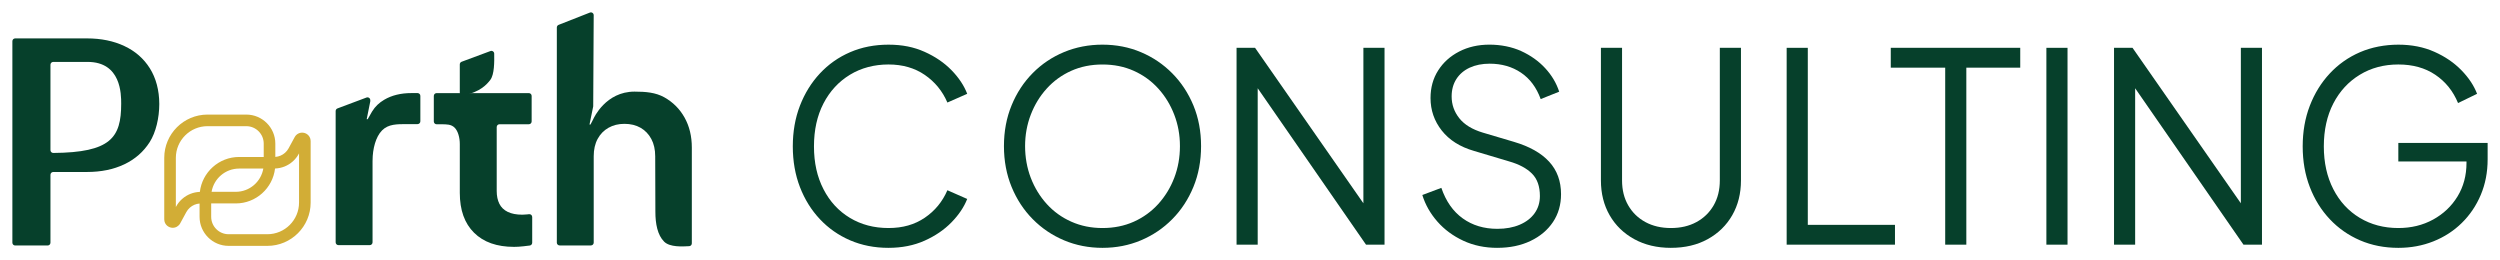
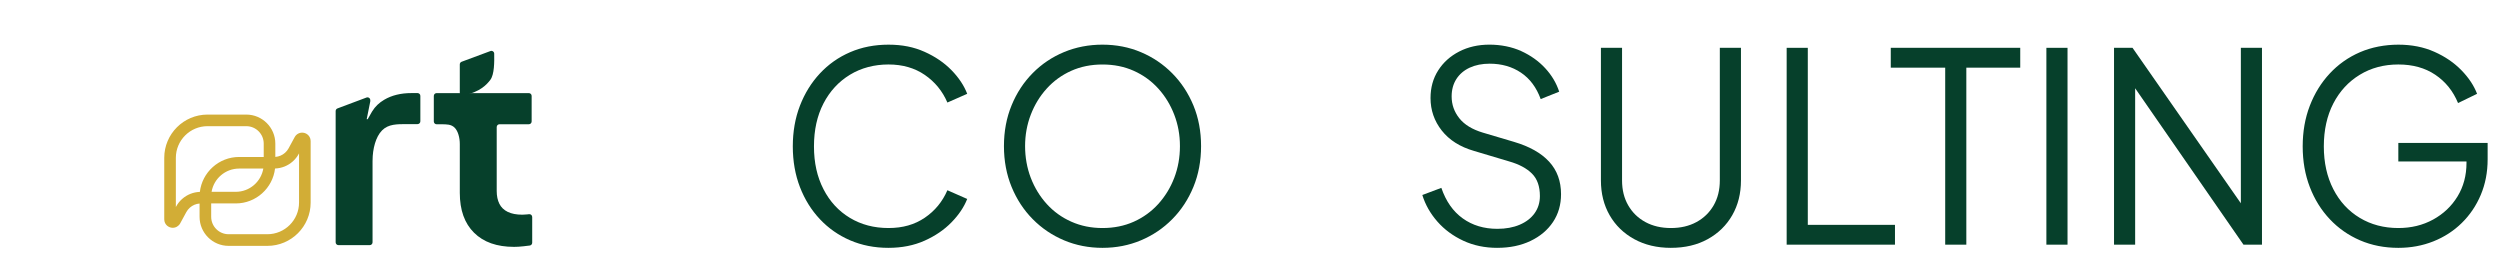
<svg xmlns="http://www.w3.org/2000/svg" id="Ebene_1" data-name="Ebene 1" viewBox="0 0 2020 210.26">
  <defs>
    <style>
      .cls-1 {
        fill: #d2ad36;
      }

      .cls-2 {
        fill: #06402b;
      }
    </style>
  </defs>
  <path class="cls-2" d="M301.04,129.65c0-9.33,2.56-19.19,7.68-24.31,5.11-5.12,11.89-5.06,20.33-5.06h8.34c1.25,0,2.26-1.01,2.26-2.26v-20.55c0-1.25-1.01-2.26-2.26-2.26h-4.96c-8.59,0-15.93,1.81-22.03,5.42-3.93,2.34-7.2,5.27-9.79,9.53-.24.4-3.53,6.18-3.53,6.18h-.79l2.86-14.25c.03-.15.04-.3.04-.45v-.71c0-1.58-1.58-2.67-3.06-2.12l-23.45,8.8c-.88.33-1.47,1.18-1.47,2.12v106.08c0,1.25,1.01,2.26,2.26,2.26h25.29c1.25,0,2.26-1.01,2.26-2.26v-66.18Z" />
  <path class="cls-2" d="M396.1,64.64c3.41-4.39,3.33-14.62,3.22-21.3-.02-1.56-1.58-2.63-3.05-2.09l-23.29,8.65c-.89.33-1.47,1.18-1.47,2.12v22.78c0,1.41,1.29,2.48,2.68,2.23,13.9-2.51,19.37-9.11,21.92-12.39Z" />
  <path class="cls-2" d="M430.01,175.31c0-1.34-1.16-2.39-2.49-2.25-.56.06-1.12.12-1.68.18-1.43.15-2.67.23-3.72.23-4.82,0-8.78-.75-11.86-2.26-3.08-1.5-5.34-3.68-6.77-6.55-1.43-2.86-2.15-6.32-2.15-10.39v-51.62c0-1.25,1.01-2.26,2.26-2.26h23.71c1.25,0,2.26-1.01,2.26-2.26v-20.64c0-1.25-1.01-2.26-2.26-2.26h-74.53c-1.25,0-2.26,1.01-2.26,2.26v20.66c0,1.25,1.01,2.26,2.26,2.26h3.51c4.59,0,8.28-.04,11.06,2.75,2.78,2.78,4.17,8.14,4.17,13.22v39.49c0,13.86,3.84,24.58,11.53,32.19,7.68,7.6,18.44,11.4,32.3,11.4,2.26,0,4.75-.15,7.45-.45,1.9-.21,3.66-.42,5.26-.63,1.13-.15,1.96-1.11,1.96-2.24v-20.8Z" />
-   <path class="cls-2" d="M100.51,37.21c-8.76-4.12-18.84-6.18-30.21-6.18H12.25c-1.24,0-2.25,1.01-2.25,2.25v162.83c0,1.24,1.01,2.25,2.25,2.25h26.27c1.24,0,2.25-1.01,2.25-2.25v-54.9c0-1.24,1.01-2.25,2.25-2.25h27.28c11.37,0,21.41-2.06,30.1-6.17,8.68-4.12,15.53-10.11,20.55-17.97,5.02-7.87,7.75-19.69,7.75-30.78s-2.69-21-7.63-28.86c-4.94-7.86-11.79-13.85-20.55-17.96ZM40.77,121.34V52.27c0-1.24,1.01-2.25,2.25-2.25h27.73c27.17,0,27.17,26.15,27.17,33.8,0,27.44-8.47,39.4-54.88,39.77-1.25,0-2.27-1.01-2.27-2.25Z" />
  <g>
    <path class="cls-2" d="M717.87,200.26c-11.24,0-21.55-2.04-30.96-6.08-9.39-4.06-17.54-9.75-24.44-17.09-6.9-7.33-12.27-15.97-16.12-25.93-3.84-9.97-5.77-20.92-5.77-32.88s1.93-22.92,5.77-32.88c3.85-9.97,9.22-18.65,16.12-26.05,6.91-7.41,15.05-13.14,24.44-17.19,9.4-4.06,19.72-6.08,30.96-6.08s20.53,1.92,29.15,5.77c8.6,3.84,15.87,8.79,21.78,14.84,5.9,6.04,10.14,12.41,12.7,19.1l-16.01,7.05c-3.99-9.26-10.07-16.69-18.26-22.32-8.18-5.62-17.97-8.43-29.36-8.43s-22.07,2.77-31.17,8.33c-9.1,5.56-16.22,13.27-21.34,23.16-5.12,9.9-7.68,21.46-7.68,34.7s2.56,24.62,7.68,34.58c5.12,9.96,12.24,17.68,21.34,23.16,9.1,5.48,19.51,8.22,31.17,8.22s21.17-2.77,29.36-8.33c8.18-5.56,14.26-12.95,18.26-22.2l16.01,7.04c-2.56,6.54-6.8,12.85-12.7,18.89-5.91,6.06-13.17,10.99-21.78,14.84-8.62,3.85-18.34,5.77-29.15,5.77Z" />
    <path class="cls-2" d="M890.82,200.26c-11.1,0-21.45-2.04-31.05-6.08-9.61-4.06-18.05-9.75-25.3-17.09-7.26-7.33-12.96-16.01-17.09-26.05-4.12-10.02-6.19-21.03-6.19-32.98s2.06-22.95,6.19-32.98c4.12-10.04,9.83-18.72,17.09-26.05,7.25-7.33,15.68-12.98,25.3-16.97,9.6-3.98,19.95-5.98,31.05-5.98s21.46,2.02,31.06,6.08c9.61,4.06,18.05,9.76,25.3,17.09,7.26,7.33,12.95,15.97,17.09,25.93,4.12,9.97,6.19,20.92,6.19,32.88s-2.06,22.96-6.19,32.98c-4.14,10.04-9.83,18.72-17.09,26.05-7.25,7.34-15.68,13.03-25.3,17.09-9.6,4.05-19.95,6.08-31.06,6.08ZM890.82,184.25c9.26,0,17.69-1.71,25.3-5.12,7.62-3.42,14.2-8.18,19.76-14.3,5.54-6.12,9.85-13.16,12.91-21.13,3.06-7.97,4.6-16.51,4.6-25.63s-1.54-17.43-4.6-25.4c-3.06-7.97-7.37-15.01-12.91-21.13-5.56-6.12-12.14-10.89-19.76-14.3-7.61-3.42-16.04-5.12-25.3-5.12s-17.68,1.71-25.3,5.12c-7.61,3.42-14.19,8.18-19.74,14.3-5.56,6.12-9.85,13.16-12.91,21.13-3.06,7.97-4.6,16.45-4.6,25.4s1.54,17.65,4.6,25.63c3.06,7.97,7.36,15.01,12.91,21.13,5.56,6.12,12.16,10.89,19.86,14.3,7.68,3.42,16.08,5.12,25.18,5.12Z" />
-     <polygon class="cls-2" points="1101.62 38.64 1101.62 164.25 1014.09 38.64 999.14 38.64 999.14 197.7 1016.22 197.7 1016.22 71.31 1103.75 197.7 1118.7 197.7 1118.7 38.64 1101.62 38.64" />
    <path class="cls-2" d="M1209.86,200.26c-10.11,0-19.3-1.92-27.54-5.77-8.26-3.85-15.24-9-20.92-15.47-5.69-6.48-9.75-13.63-12.16-21.46l15.37-5.77c3.7,10.82,9.46,19.05,17.29,24.67,7.83,5.62,17.15,8.43,27.98,8.43,6.83,0,12.83-1.1,18.03-3.31,5.19-2.21,9.21-5.31,12.06-9.29,2.85-3.99,4.27-8.62,4.27-13.88,0-7.83-2.13-13.87-6.4-18.14-4.27-4.27-10.39-7.55-18.36-9.83l-28.61-8.54c-11.24-3.27-19.89-8.76-25.94-16.45-6.04-7.68-9.06-16.43-9.06-26.26,0-8.39,2.05-15.83,6.19-22.3,4.12-6.48,9.79-11.56,16.97-15.26,7.18-3.7,15.33-5.56,24.44-5.56s18.11,1.75,25.73,5.23c7.61,3.49,14.04,8.08,19.31,13.78,5.27,5.69,9.04,12.02,11.32,18.99l-14.95,5.98c-3.42-9.39-8.72-16.51-15.91-21.34-7.18-4.83-15.62-7.26-25.3-7.26-6.12,0-11.49,1.08-16.12,3.2-4.62,2.14-8.22,5.2-10.78,9.18-2.56,3.98-3.84,8.68-3.84,14.09,0,6.54,2.06,12.41,6.19,17.61,4.12,5.19,10.47,9.06,19.01,11.62l25.19,7.47c12.52,3.7,21.99,9.04,28.39,16.01,6.41,6.97,9.61,15.74,9.61,26.26,0,8.55-2.18,16.05-6.52,22.53-4.35,6.48-10.39,11.57-18.15,15.26-7.75,3.7-16.68,5.56-26.78,5.56Z" />
    <path class="cls-2" d="M1350.11,200.26c-11.24,0-21.13-2.35-29.67-7.05-8.54-4.69-15.16-11.13-19.86-19.31-4.69-8.18-7.04-17.55-7.04-28.08V38.64h17.08v107.17c0,7.68,1.67,14.41,5.02,20.18,3.34,5.77,7.97,10.25,13.87,13.45,5.91,3.2,12.78,4.81,20.61,4.81s14.7-1.6,20.6-4.81c5.91-3.2,10.53-7.68,13.88-13.45,3.34-5.77,5.02-12.49,5.02-20.18V38.64h17.08v107.17c0,10.53-2.35,19.9-7.04,28.08-4.7,8.18-11.28,14.62-19.76,19.31-8.47,4.7-18.39,7.05-29.78,7.05Z" />
    <path class="cls-2" d="M1443.62,197.7V38.64h17.08v143.04h70.44v16.01h-87.52Z" />
    <path class="cls-2" d="M1571.72,197.7V54.65h-43.98v-16.01h104.61v16.01h-43.56v143.04h-17.08Z" />
    <path class="cls-2" d="M1653.48,197.7V38.64h17.08v159.05h-17.08Z" />
    <polygon class="cls-2" points="1810.61 38.64 1810.61 164.25 1723.08 38.64 1708.13 38.64 1708.13 197.7 1725.2 197.7 1725.2 71.31 1812.74 197.7 1827.68 197.7 1827.68 38.64 1810.61 38.64" />
    <path class="cls-2" d="M1937.85,115.5v14.95h55.08v1.06c0,10.25-2.42,19.32-7.26,27.23-4.83,7.89-11.41,14.12-19.74,18.68-8.33,4.56-17.69,6.83-28.07,6.83-11.68,0-22.07-2.75-31.17-8.22-9.12-5.48-16.24-13.2-21.36-23.16-5.12-9.97-7.68-21.49-7.68-34.58s2.56-24.8,7.68-34.7c5.12-9.89,12.24-17.6,21.36-23.16,9.1-5.56,19.49-8.33,31.17-8.33s21.63,2.77,29.88,8.33,14.37,13.16,18.36,22.84l15.37-7.47c-2.56-6.69-6.79-13.06-12.7-19.1-5.91-6.06-13.16-11.01-21.78-14.84-8.62-3.85-18.32-5.77-29.13-5.77s-21.57,2.02-30.96,6.08-17.55,9.79-24.44,17.19c-6.91,7.4-12.28,16.08-16.12,26.05-3.85,9.96-5.77,20.91-5.77,32.88s1.92,22.91,5.77,32.88c3.84,9.96,9.21,18.6,16.12,25.93,6.9,7.34,15.05,13.03,24.44,17.09,9.39,4.05,19.72,6.08,30.96,6.08,10.1,0,19.53-1.75,28.28-5.23,8.76-3.49,16.41-8.43,22.95-14.84,6.55-6.41,11.68-13.99,15.38-22.74,3.69-8.75,5.54-18.32,5.54-28.71v-13.24h-72.15Z" />
  </g>
-   <path class="cls-2" d="M449.92,196.07V22.2c0-.93.57-1.77,1.43-2.11l25.27-9.93c1.49-.59,3.1.52,3.09,2.12l-.39,73.47c0,.15-.02.3-.05.44l-2.95,14.44h.79l2.13-4.11s.04-.08.06-.12c.52-1.18,10.14-22.37,33.39-22.37,9.04,0,17.06.68,24.06,4.59,7,3.92,12.46,9.37,16.38,16.37,3.92,7,5.87,15.09,5.87,24.28v77.38c0,1.2-.94,2.2-2.14,2.26-5.4.27-15.62.97-20.24-3.66-5.34-5.34-7.07-14.38-7.07-24.15l-.14-44.84c0-5.41-1.05-10.09-3.16-14-2.11-3.92-5.01-6.92-8.69-9.03-3.69-2.11-8.03-3.16-12.99-3.16s-9.12,1.05-12.88,3.16c-3.76,2.11-6.7,5.12-8.81,9.03s-3.16,8.59-3.16,14v69.79c0,1.25-1.01,2.26-2.26,2.26h-25.29c-1.25,0-2.26-1.01-2.26-2.26Z" />
  <path class="cls-1" d="M250.91,113.11c0-.07-.01-.13-.02-.19-.03-.25-.08-.5-.14-.75-.74-2.69-3.04-4.63-5.84-4.95-2.78-.32-5.45,1.07-6.8,3.54l-4.95,9.11c-.73,1.35-1.69,2.56-2.86,3.59-2.19,1.95-4.94,3.1-7.84,3.33v-10.75c0-12.94-10.52-23.46-23.45-23.46h-31.34c-19.28,0-34.96,15.68-34.96,34.96v49.64c0,.32.03.63.09.93,0,.06.01.12.02.18.03.26.08.51.14.76.74,2.69,3.04,4.63,5.84,4.95.27.03.53.05.79.05,2.49,0,4.79-1.35,6.01-3.58l4.95-9.1c.73-1.35,1.69-2.56,2.86-3.59,2.19-1.95,4.94-3.11,7.84-3.33v10.75c0,12.94,10.52,23.46,23.45,23.46h31.34c19.28,0,34.96-15.68,34.96-34.96v-49.64c0-.32-.03-.63-.09-.92ZM147.18,160.74c-1.98,1.75-3.62,3.81-4.87,6.13l-.22.41v-39.75c0-14.11,11.48-25.58,25.58-25.58h31.34c7.76,0,14.07,6.31,14.07,14.08v10.8h-19.86c-16.36,0-29.87,12.35-31.74,28.21-5.29.19-10.34,2.18-14.3,5.71ZM212.76,136.2c-1.81,10.65-11.1,18.79-22.26,18.79h-19.54c1.81-10.65,11.1-18.79,22.26-18.79h19.54ZM241.63,163.67c0,14.11-11.48,25.58-25.58,25.58h-31.34c-7.76,0-14.07-6.31-14.07-14.08v-10.8h19.86c16.36,0,29.87-12.35,31.74-28.21,5.29-.19,10.34-2.18,14.3-5.71,1.98-1.75,3.62-3.82,4.87-6.13l.22-.41v39.75Z" />
</svg>